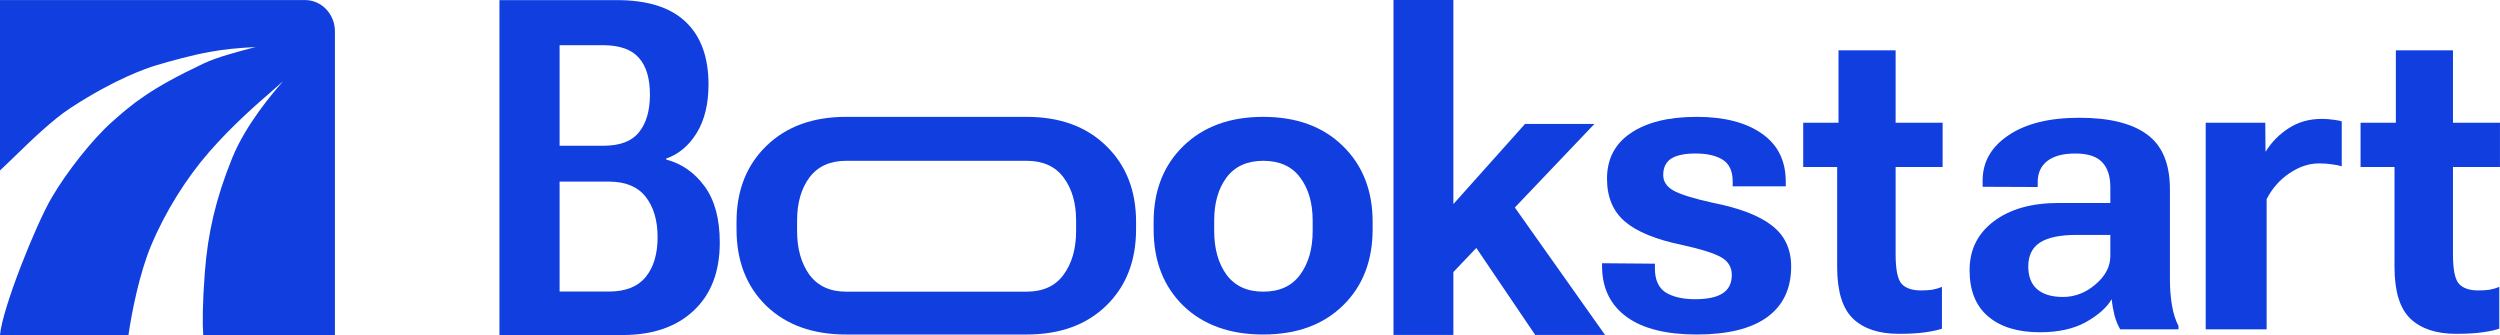
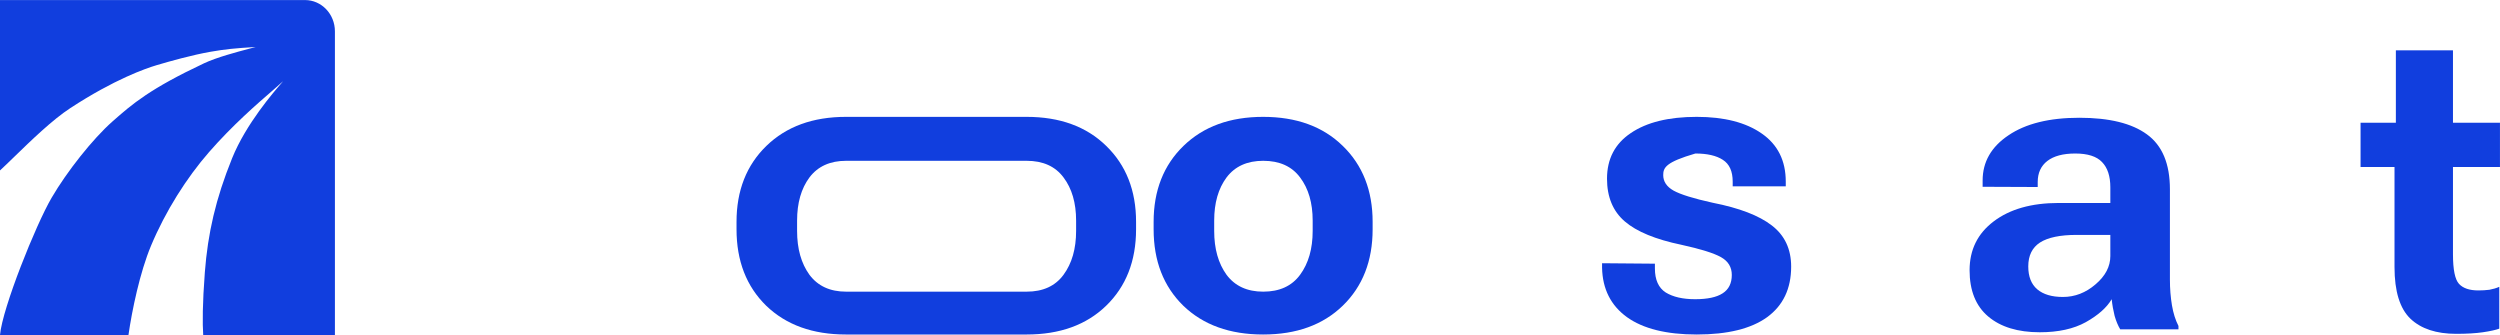
<svg xmlns="http://www.w3.org/2000/svg" width="8059" height="1080" viewBox="0 0 8059 1080" fill="none">
  <g clip-path="url(#clip0_160_32)">
    <path fill-rule="evenodd" clip-rule="evenodd" d="M0 0.171H983.245C1036.48 0.171 1079.64 45.346 1079.64 101.072V1079.81H655.045C652.528 1043.39 652.628 978.583 660.315 877.996C669.955 751.869 695.232 641.18 748.25 510.008C792.907 399.523 882.679 296.358 906.632 268.831C914.2 260.134 915.198 258.988 906.126 267.546C899.358 273.932 888.803 283.062 875.384 294.67C829.395 334.452 749.773 403.327 673.705 490.501C601.421 573.337 533.193 681.239 486.802 792.231C451.006 877.874 425.575 1000 414.126 1079.81H0C8.013 992.301 115.276 725.066 166.287 637.693C216.36 551.927 299.311 447.575 361.969 392.079C427.064 334.425 484.096 285.83 657.61 204.1C698.569 184.807 763.522 167.617 804.786 156.697C812.078 154.767 818.633 153.032 824.181 151.517C758.415 155.332 725.058 158.787 678.787 166.859C620.949 176.949 547.662 197.334 504.283 210.307C470.544 220.397 369.427 255.086 226.432 348.631C168.562 386.489 99.889 453.157 46.811 504.686C29.161 521.82 13.23 537.286 0 549.456V0.171Z" fill="#113EDE" />
    <path d="M7609.51 538.33V395.545H8058.89V538.33H7609.51ZM7718.95 860.866V427.436L7723.3 419.463V162.159H7907.4V819.553C7907.4 869.322 7913.93 901.214 7926.97 915.226C7940.02 929.239 7960.8 936.246 7989.3 936.246C8001.87 936.246 8013.71 935.521 8024.82 934.071C8035.93 932.138 8046.56 928.998 8056.71 924.649V1059.46C8044.63 1063.81 8026.99 1067.68 8003.8 1071.06C7980.61 1074.44 7951.86 1076.13 7917.55 1076.13C7853.77 1076.13 7804.72 1059.94 7770.42 1027.57C7736.11 994.713 7718.95 939.145 7718.95 860.866Z" fill="#113EDE" />
-     <path d="M7110.3 1061.65V395.556H7302.37L7303.1 488.33H7303.82C7323.15 457.406 7348.03 432.279 7378.48 412.951C7408.92 393.14 7444.43 383.234 7485.02 383.234C7497.58 383.234 7510.15 384.201 7522.71 386.134C7535.27 387.583 7543.97 389.274 7548.8 391.207V536.167C7540.11 533.268 7529.48 531.094 7516.91 529.644C7504.35 527.711 7490.58 526.745 7475.6 526.745C7443.22 526.745 7411.33 537.375 7379.93 558.636C7349 579.414 7324.6 607.198 7306.72 641.988V1061.65H7110.3Z" fill="#113EDE" />
    <path d="M6349.16 871.027C6349.16 805.312 6375.01 752.884 6426.71 713.745C6478.9 674.123 6548.72 654.312 6636.18 654.312H6802.88V603.576C6802.88 567.819 6793.94 540.759 6776.06 522.398C6758.67 504.036 6729.92 494.856 6689.81 494.856C6650.67 494.856 6620.72 502.828 6599.94 518.774C6579.16 534.72 6568.77 557.43 6568.77 586.905V602.851L6391.2 602.126V581.832C6391.2 521.915 6418.98 473.353 6474.55 436.147C6530.12 398.457 6606.22 379.612 6702.86 379.612C6799.5 379.612 6872.22 397.491 6921.02 433.248C6970.31 469.004 6994.95 527.955 6994.95 610.099V901.468C6994.95 930.46 6997.13 958.003 7001.48 984.095C7005.83 1009.71 7012.83 1031.93 7022.5 1050.78V1061.65H6834.77C6827.53 1049.57 6821.49 1035.07 6816.65 1018.16C6812.3 1000.77 6809.16 982.888 6807.23 964.526C6791.29 991.585 6763.5 1016.23 6723.88 1038.46C6684.74 1060.2 6635.21 1071.07 6575.29 1071.07C6504.75 1071.07 6449.42 1054.16 6409.32 1020.34C6369.21 986.511 6349.16 936.742 6349.16 871.027ZM6538.33 858.705C6538.33 891.563 6547.99 916.206 6567.32 932.635C6586.65 949.063 6614.19 957.278 6649.95 957.278C6688.61 957.278 6723.64 943.748 6755.05 916.689C6786.94 889.63 6802.88 859.188 6802.88 825.364V757.233H6694.16C6641.01 757.233 6601.63 765.447 6576.02 781.876C6550.89 798.305 6538.33 823.915 6538.33 858.705Z" fill="#113EDE" />
-     <path d="M5812.84 538.33V395.545H6262.22V538.33H5812.84ZM5922.28 860.866V427.436L5926.63 419.463V162.159H6110.73V819.553C6110.73 869.322 6117.26 901.214 6130.3 915.226C6143.35 929.239 6164.13 936.246 6192.64 936.246C6205.2 936.246 6217.04 935.521 6228.15 934.071C6239.26 932.138 6249.89 928.998 6260.04 924.649V1059.46C6247.96 1063.81 6230.32 1067.68 6207.13 1071.06C6183.94 1074.44 6155.19 1076.13 6120.88 1076.13C6057.1 1076.13 6008.05 1059.94 5973.75 1027.57C5939.44 994.713 5922.28 939.145 5922.28 860.866Z" fill="#113EDE" />
-     <path d="M5164.42 848.555L5334.74 850.004V865.225C5334.74 901.948 5346.34 927.799 5369.53 942.779C5393.21 957.275 5424.86 964.523 5464.48 964.523C5504.1 964.523 5533.58 958.241 5552.91 945.678C5572.72 933.115 5582.62 913.303 5582.62 886.244C5582.62 861.118 5571.03 842.032 5547.83 828.985C5524.64 815.939 5482.12 802.651 5420.27 789.121C5336.68 771.726 5275.79 746.6 5237.62 713.742C5199.45 680.884 5180.36 634.98 5180.36 576.03C5180.36 512.248 5205.97 463.203 5257.19 428.896C5308.41 394.105 5379.2 376.71 5469.56 376.71C5557.98 376.71 5627.8 394.588 5679.02 430.345C5730.73 466.102 5756.58 517.804 5756.58 585.452V600.673H5585.52V585.452C5585.52 552.112 5574.89 528.676 5553.63 515.147C5532.86 501.617 5503.38 494.852 5465.21 494.852C5430.42 494.852 5404.32 500.409 5386.93 511.523C5370.02 522.636 5361.56 540.273 5361.56 564.433C5361.56 585.211 5372.67 601.881 5394.9 614.444C5417.61 627.008 5459.65 640.054 5521.02 653.584C5607.03 670.496 5670.57 694.897 5711.64 726.788C5753.19 758.68 5773.97 802.892 5773.97 859.427C5773.97 930.457 5748.12 984.817 5696.42 1022.51C5644.72 1059.71 5569.09 1078.32 5469.56 1078.32C5371.95 1078.32 5297.05 1059.71 5244.87 1022.51C5192.68 984.817 5165.86 931.665 5164.42 863.051V848.555Z" fill="#113EDE" />
-     <path d="M4492.06 1079.64V0H4685.11V657.849L4916.05 399.593H5139.7L4685.11 876.885V1079.64H4492.06ZM4948.83 1079.64L4716.44 736.287L4836.64 603.089L5173.94 1079.64H4948.83Z" fill="#113EDE" />
+     <path d="M5164.42 848.555L5334.74 850.004V865.225C5334.74 901.948 5346.34 927.799 5369.53 942.779C5393.21 957.275 5424.86 964.523 5464.48 964.523C5504.1 964.523 5533.58 958.241 5552.91 945.678C5572.72 933.115 5582.62 913.303 5582.62 886.244C5582.62 861.118 5571.03 842.032 5547.83 828.985C5524.64 815.939 5482.12 802.651 5420.27 789.121C5336.68 771.726 5275.79 746.6 5237.62 713.742C5199.45 680.884 5180.36 634.98 5180.36 576.03C5180.36 512.248 5205.97 463.203 5257.19 428.896C5308.41 394.105 5379.2 376.71 5469.56 376.71C5557.98 376.71 5627.8 394.588 5679.02 430.345C5730.73 466.102 5756.58 517.804 5756.58 585.452V600.673H5585.52V585.452C5585.52 552.112 5574.89 528.676 5553.63 515.147C5532.86 501.617 5503.38 494.852 5465.21 494.852C5370.02 522.636 5361.56 540.273 5361.56 564.433C5361.56 585.211 5372.67 601.881 5394.9 614.444C5417.61 627.008 5459.65 640.054 5521.02 653.584C5607.03 670.496 5670.57 694.897 5711.64 726.788C5753.19 758.68 5773.97 802.892 5773.97 859.427C5773.97 930.457 5748.12 984.817 5696.42 1022.51C5644.72 1059.71 5569.09 1078.32 5469.56 1078.32C5371.95 1078.32 5297.05 1059.71 5244.87 1022.51C5192.68 984.817 5165.86 931.665 5164.42 863.051V848.555Z" fill="#113EDE" />
    <path fill-rule="evenodd" clip-rule="evenodd" d="M2374.27 739.11V715.192C2374.27 614.203 2406.4 532.542 2470.67 470.209C2534.93 407.876 2620.46 376.71 2727.25 376.71H3309.24C3416.51 376.71 3502.03 407.876 3565.82 470.209C3630.08 532.542 3662.22 614.203 3662.22 715.192V739.11C3662.22 841.065 3630.08 923.209 3565.82 985.542C3502.03 1047.39 3416.51 1078.32 3309.24 1078.32H2727.25C2619.98 1078.32 2534.21 1047.39 2469.94 985.542C2406.16 923.209 2374.27 841.065 2374.27 739.11ZM2569.5 744.491V711.15C2569.5 654.133 2582.79 607.745 2609.37 571.989C2636.43 536.232 2675.81 518.353 2727.51 518.353H3309.5C3362.17 518.353 3401.79 536.232 3428.37 571.989C3455.42 607.745 3468.95 654.133 3468.95 711.15V744.491C3468.95 801.992 3455.42 849.104 3428.37 885.827C3401.79 922.067 3362.17 940.187 3309.5 940.187H2727.51C2675.81 940.187 2636.43 922.067 2609.37 885.827C2582.79 849.104 2569.5 801.992 2569.5 744.491Z" fill="#113EDE" />
    <path fill-rule="evenodd" clip-rule="evenodd" d="M3718.83 739.11V715.192C3718.83 614.203 3750.97 532.542 3815.23 470.209C3879.5 407.876 3965.03 376.71 4071.81 376.71C4179.08 376.71 4264.61 407.876 4328.39 470.209C4392.66 532.542 4424.79 614.203 4424.79 715.192V739.11C4424.79 841.065 4392.66 923.209 4328.39 985.542C4264.61 1047.39 4179.08 1078.32 4071.81 1078.32C3964.54 1078.32 3878.77 1047.39 3814.51 985.542C3750.73 923.209 3718.83 841.065 3718.83 739.11ZM3914.07 744.491V711.15C3914.07 654.133 3927.35 607.745 3953.93 571.989C3980.99 536.232 4020.37 518.353 4072.07 518.353C4124.74 518.353 4164.36 536.232 4190.94 571.989C4218 607.745 4231.53 654.133 4231.53 711.15V744.491C4231.53 801.992 4218 849.104 4190.94 885.827C4164.36 922.067 4124.74 940.187 4072.07 940.187C4020.37 940.187 3980.99 922.067 3953.93 885.827C3927.35 849.104 3914.07 801.992 3914.07 744.491Z" fill="#113EDE" />
-     <path d="M1609.99 1080V0.359H1988.38C2087.15 0.359 2160.99 23.593 2209.89 70.061C2259.27 116.53 2283.97 184.007 2283.97 272.494C2283.97 334.781 2271.38 386.687 2246.2 428.212C2221.02 469.242 2188.1 496.925 2147.43 511.261V514.227C2197.78 527.574 2239.18 556.493 2271.62 600.984C2304.06 645.475 2320.28 705.784 2320.28 781.913C2320.28 875.838 2292.2 949 2236.03 1001.4C2180.35 1053.8 2103.85 1080 2006.53 1080H1609.99ZM1803.9 939.855H1962.96C2016.22 939.855 2055.68 924.283 2081.34 893.14C2107 861.502 2119.83 818.741 2119.83 764.858C2119.83 710.481 2107 666.979 2081.34 634.352C2055.68 601.725 2016.22 585.412 1962.96 585.412H1803.9V939.855ZM1803.9 469.736H1946.25C1998.54 469.736 2036.31 455.4 2059.55 426.729C2083.28 397.563 2095.14 357.027 2095.14 305.121C2095.14 252.721 2083.28 213.173 2059.55 186.479C2036.31 159.784 1998.54 146.19 1946.25 145.696H1803.9V469.736Z" fill="#113EDE" />
  </g>
  <defs>
    <clipPath id="clip0_160_32">
      <rect width="8059" height="1080" fill="white" />
    </clipPath>
  </defs>
</svg>